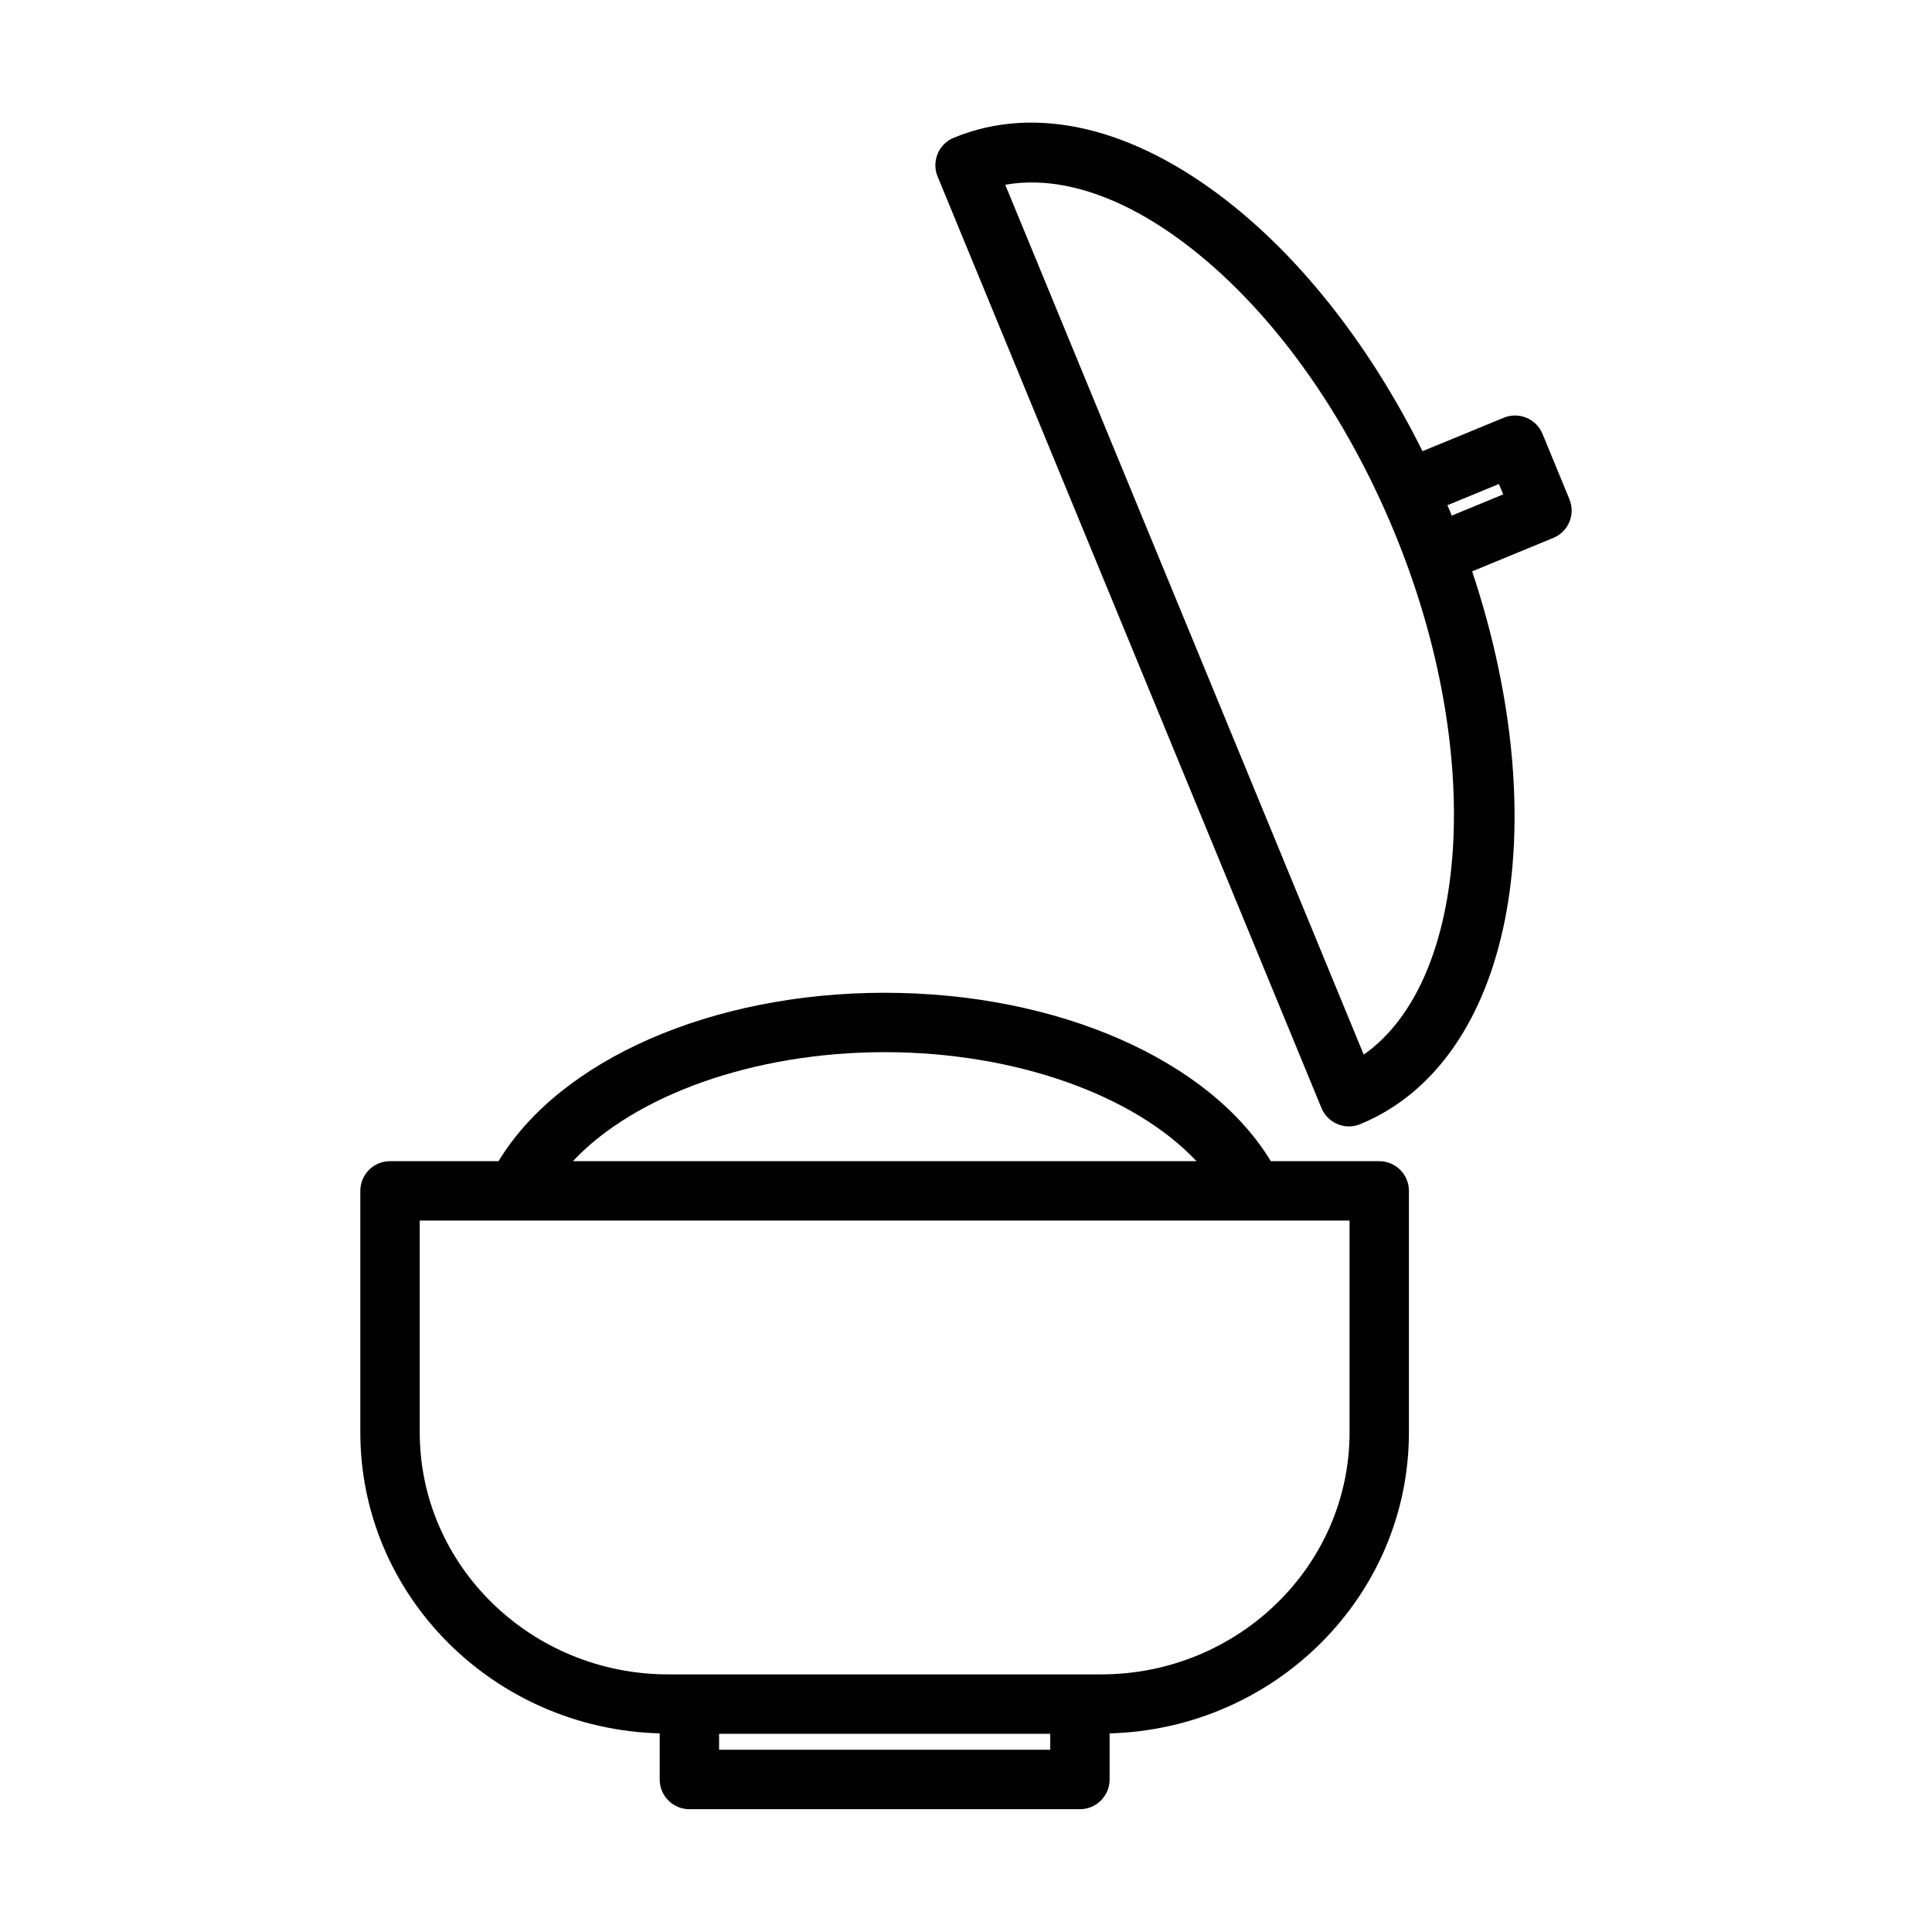
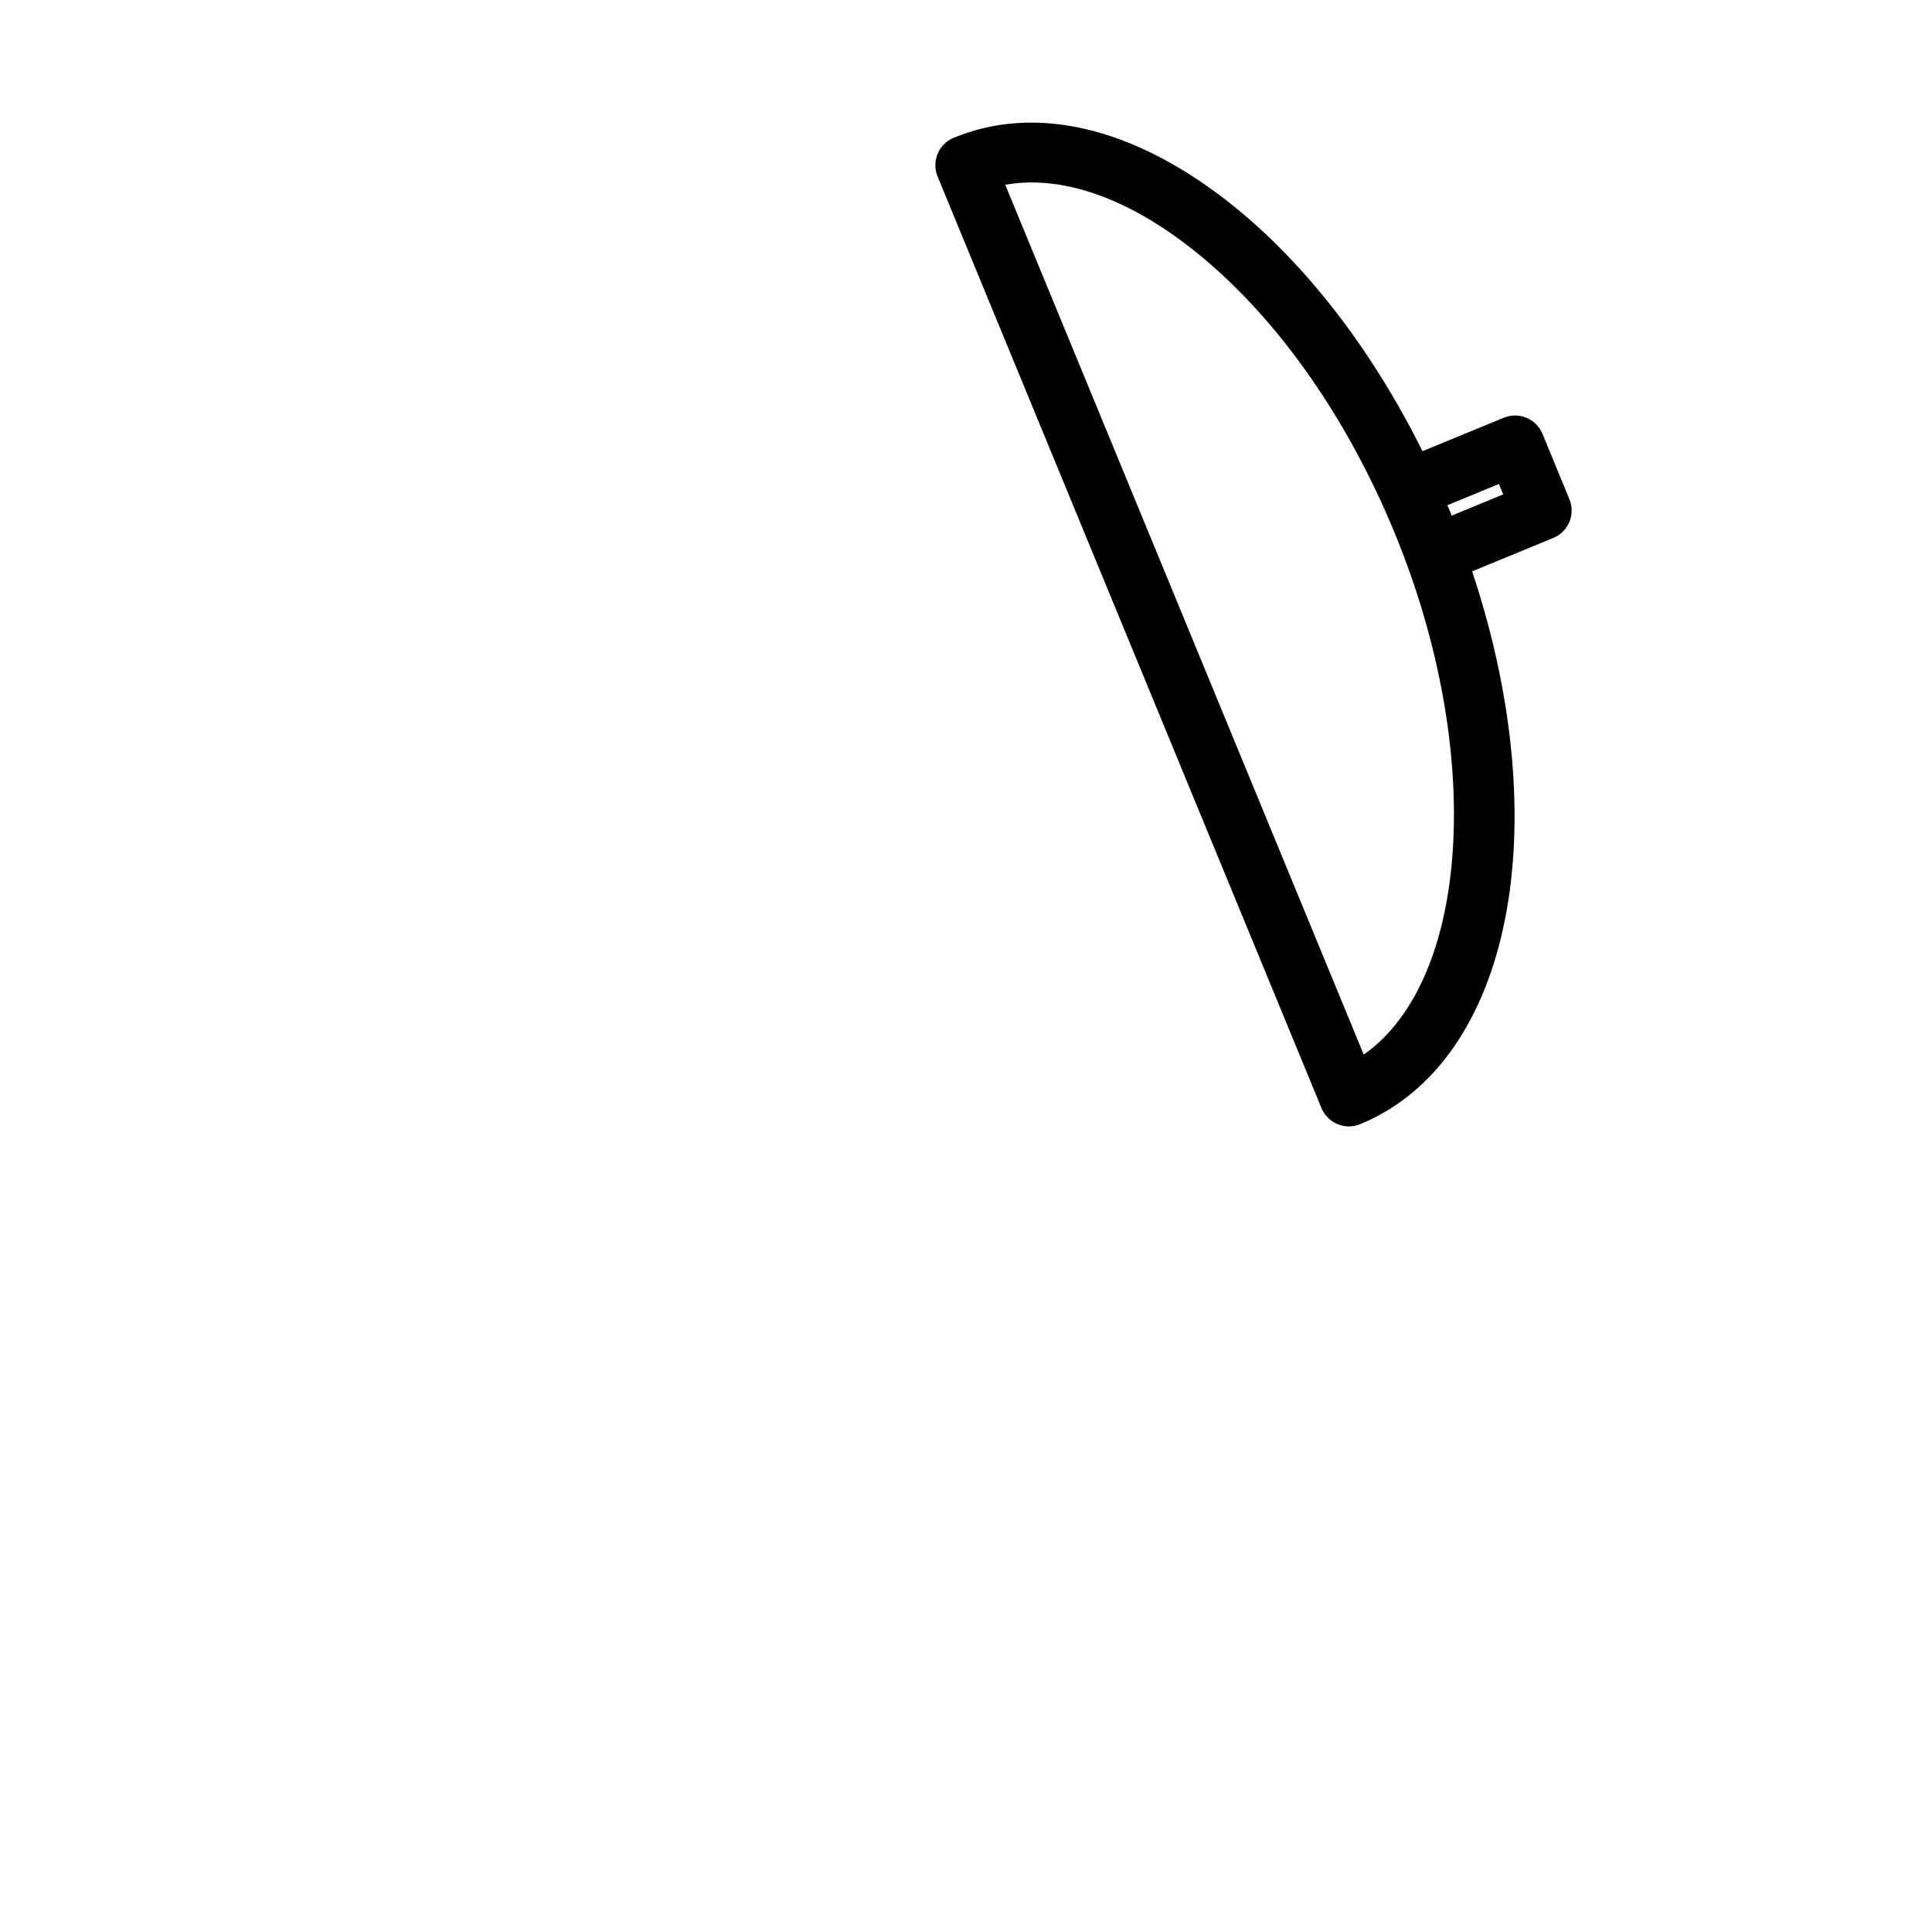
<svg xmlns="http://www.w3.org/2000/svg" fill="#000000" width="800px" height="800px" version="1.1" viewBox="144 144 512 512">
  <g>
    <path d="m559.91 276.3-7.125-17.312c-0.805-1.93-2.32-3.465-4.25-4.266-1.93-0.805-4.102-0.812-6.031-0.016l-21.531 8.863c-13.609-27.379-31.613-50.594-51.789-66.328-25.199-19.648-50.934-25.609-72.398-16.742-0.008 0.008-0.023 0-0.031 0.008-3.016 1.242-4.84 4.141-4.871 7.211-0.016 1.023 0.172 2.062 0.59 3.07l0.008 0.008 101.72 246.84c0.938 2.273 2.824 3.883 5.016 4.543 0.73 0.219 1.488 0.332 2.266 0.332 1 0 2.023-0.188 3-0.598 0.008 0 0.016-0.008 0.023-0.016 40.25-16.617 52.074-79.129 29.629-146.48l21.5-8.863c4.016-1.641 5.926-6.238 4.273-10.262zm-54.512 147.18-95-230.52c14.594-2.574 31.691 3.125 49.105 16.703 21.812 17.02 41.035 43.863 54.105 75.594 24.07 58.422 19.797 118.6-8.211 138.23zm23.309-142.83c-0.188-0.465-0.34-0.93-0.527-1.395s-0.418-0.906-0.605-1.363l13.656-5.629 1.133 2.754z" />
-     <path d="m276.12 451.72h-28.758c-4.352 0-7.871 3.527-7.871 7.871v64.016c0 43.289 35.395 78.555 79.336 79.758v12.219c0 4.344 3.519 7.871 7.871 7.871h103.49c4.352 0 7.871-3.527 7.871-7.871v-12.219c43.941-1.203 79.32-36.473 79.32-79.758v-64.016c0-4.344-3.519-7.871-7.871-7.871h-28.727c-16.289-26.867-56.504-44.625-102.34-44.625-45.84-0.004-86.051 17.75-102.32 44.625zm146.21 155.99h-87.758v-4.234h87.75v4.234zm54.301-140.25h0.016 25v56.145c0 35.359-29.551 64.125-65.863 64.125h-114.67c-36.32 0-65.875-28.766-65.875-64.125v-56.145h25.418c0.016 0 0.031 0.008 0.047 0.008 0.031 0 0.055-0.008 0.086-0.008zm-180.8-15.742c16.352-17.445 47.902-28.883 82.617-28.883 34.707 0 66.266 11.438 82.633 28.883z" />
  </g>
</svg>